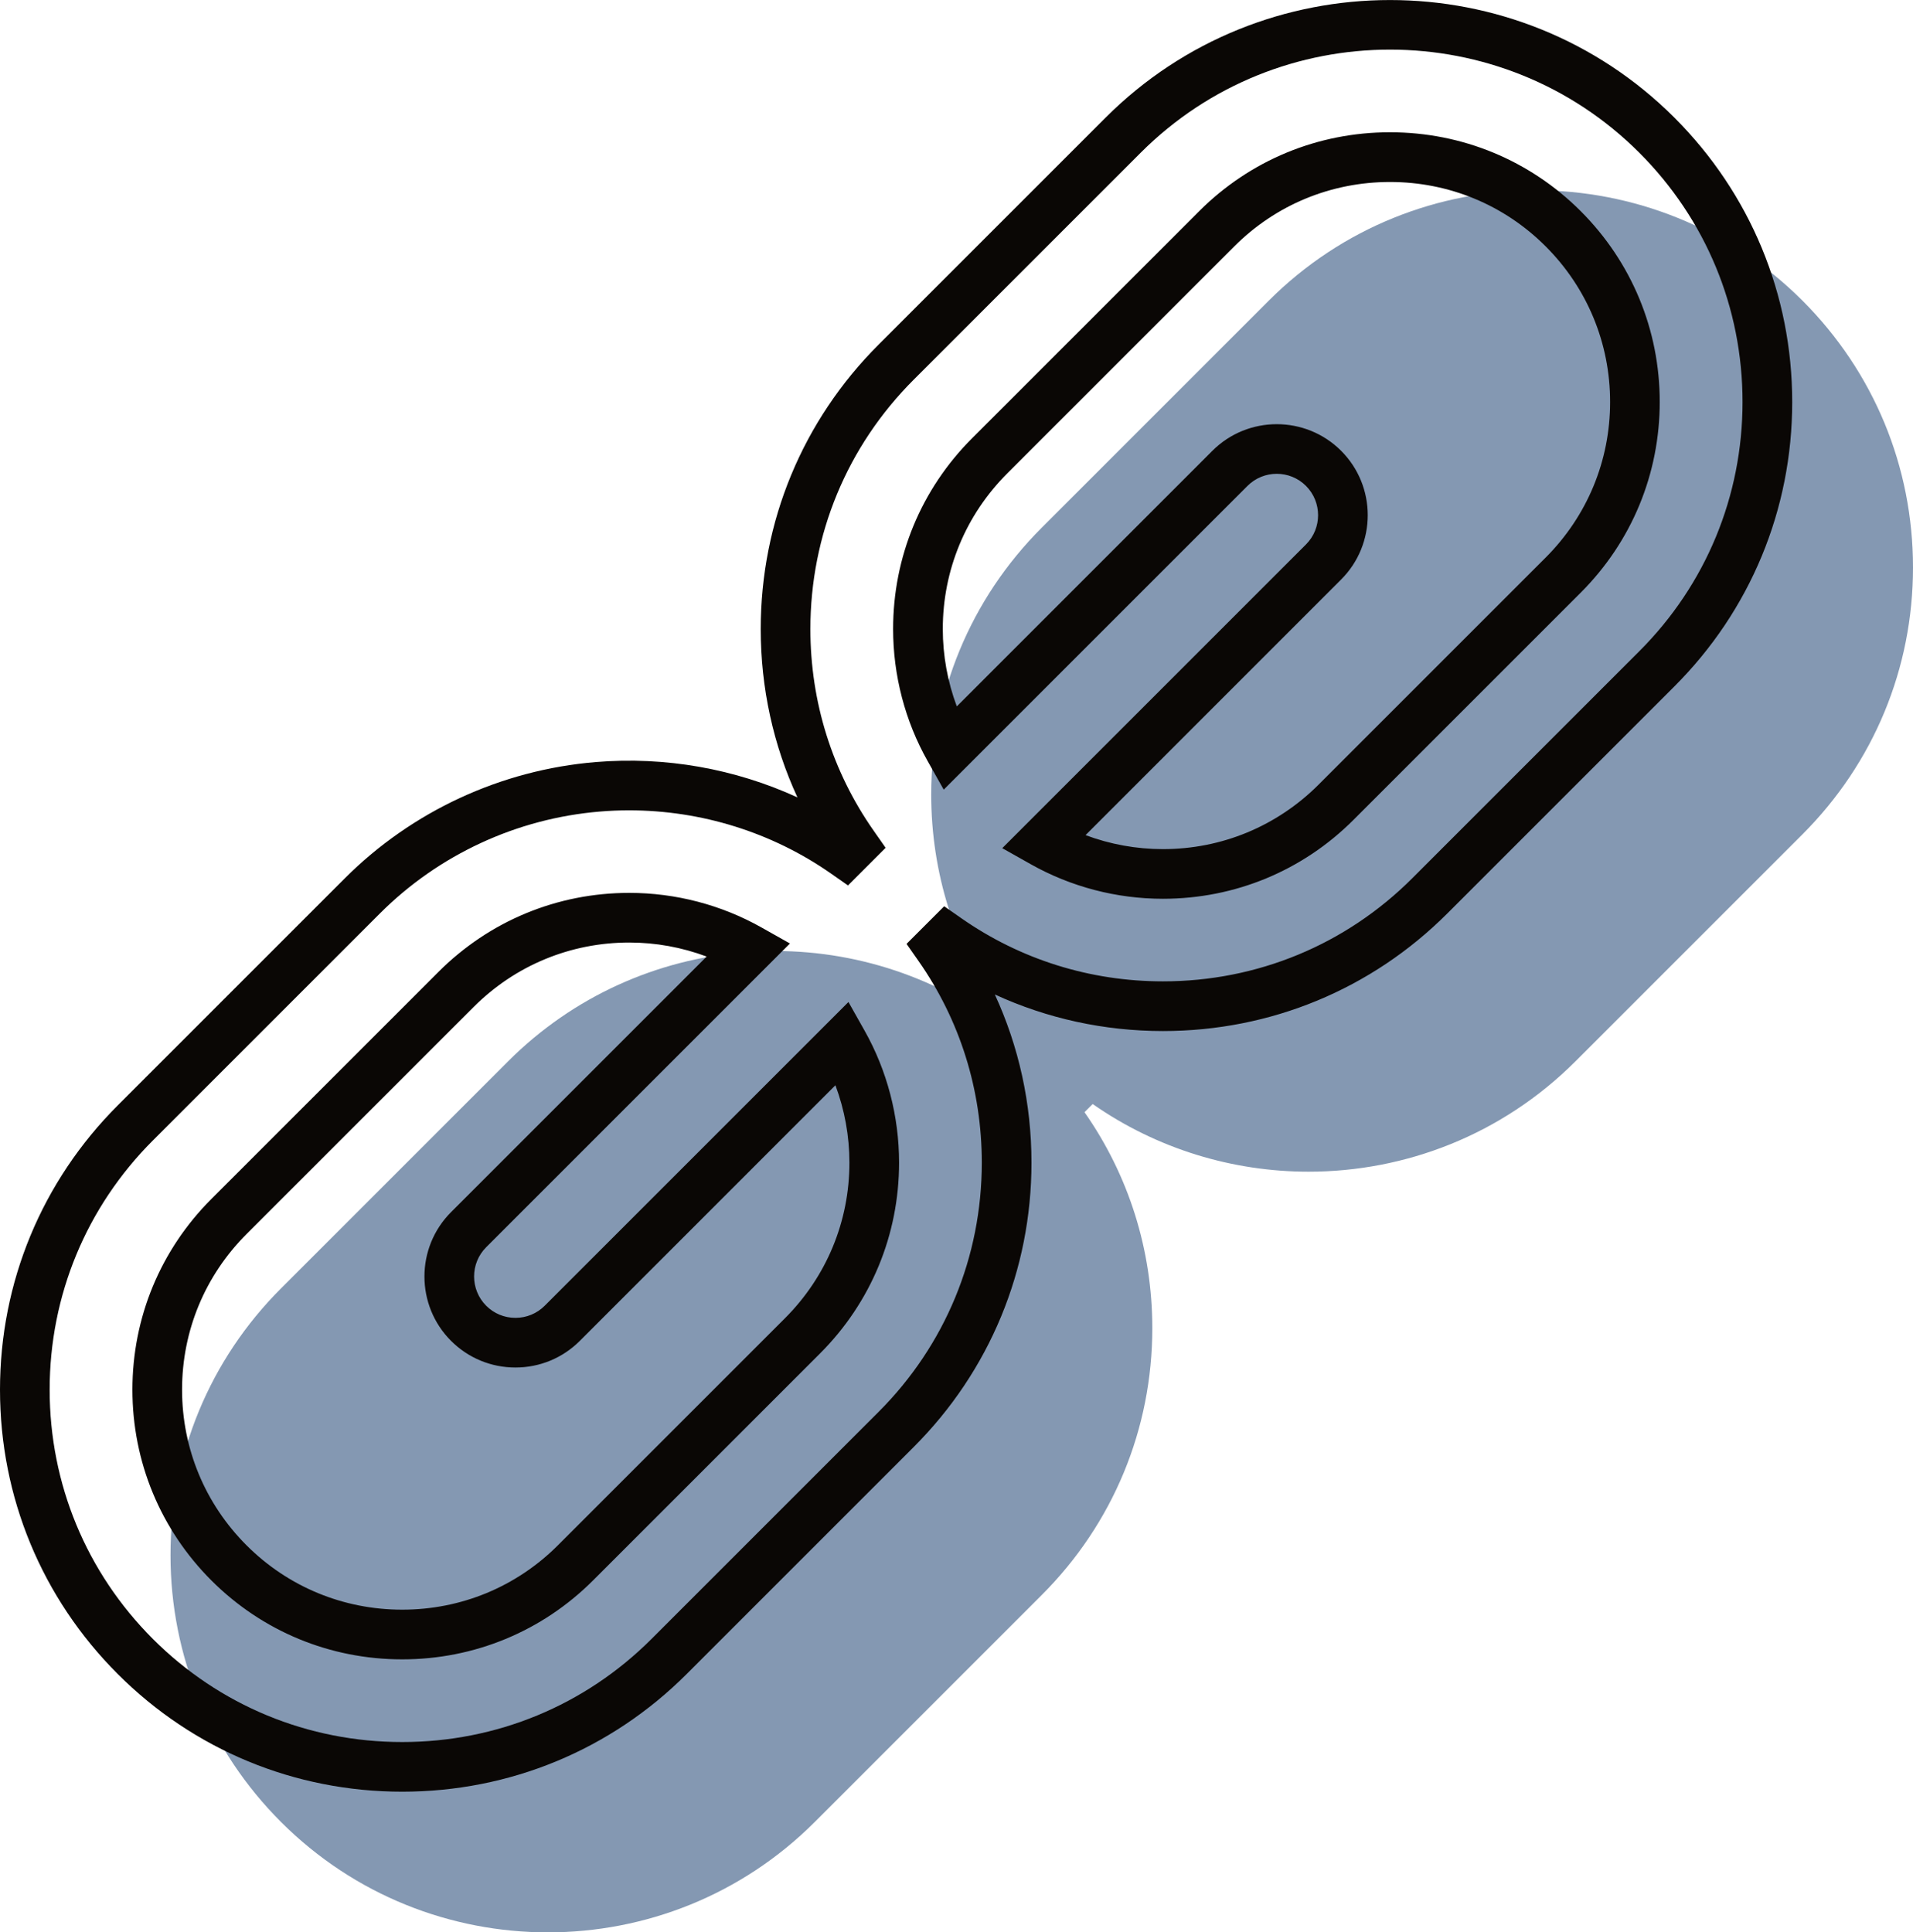
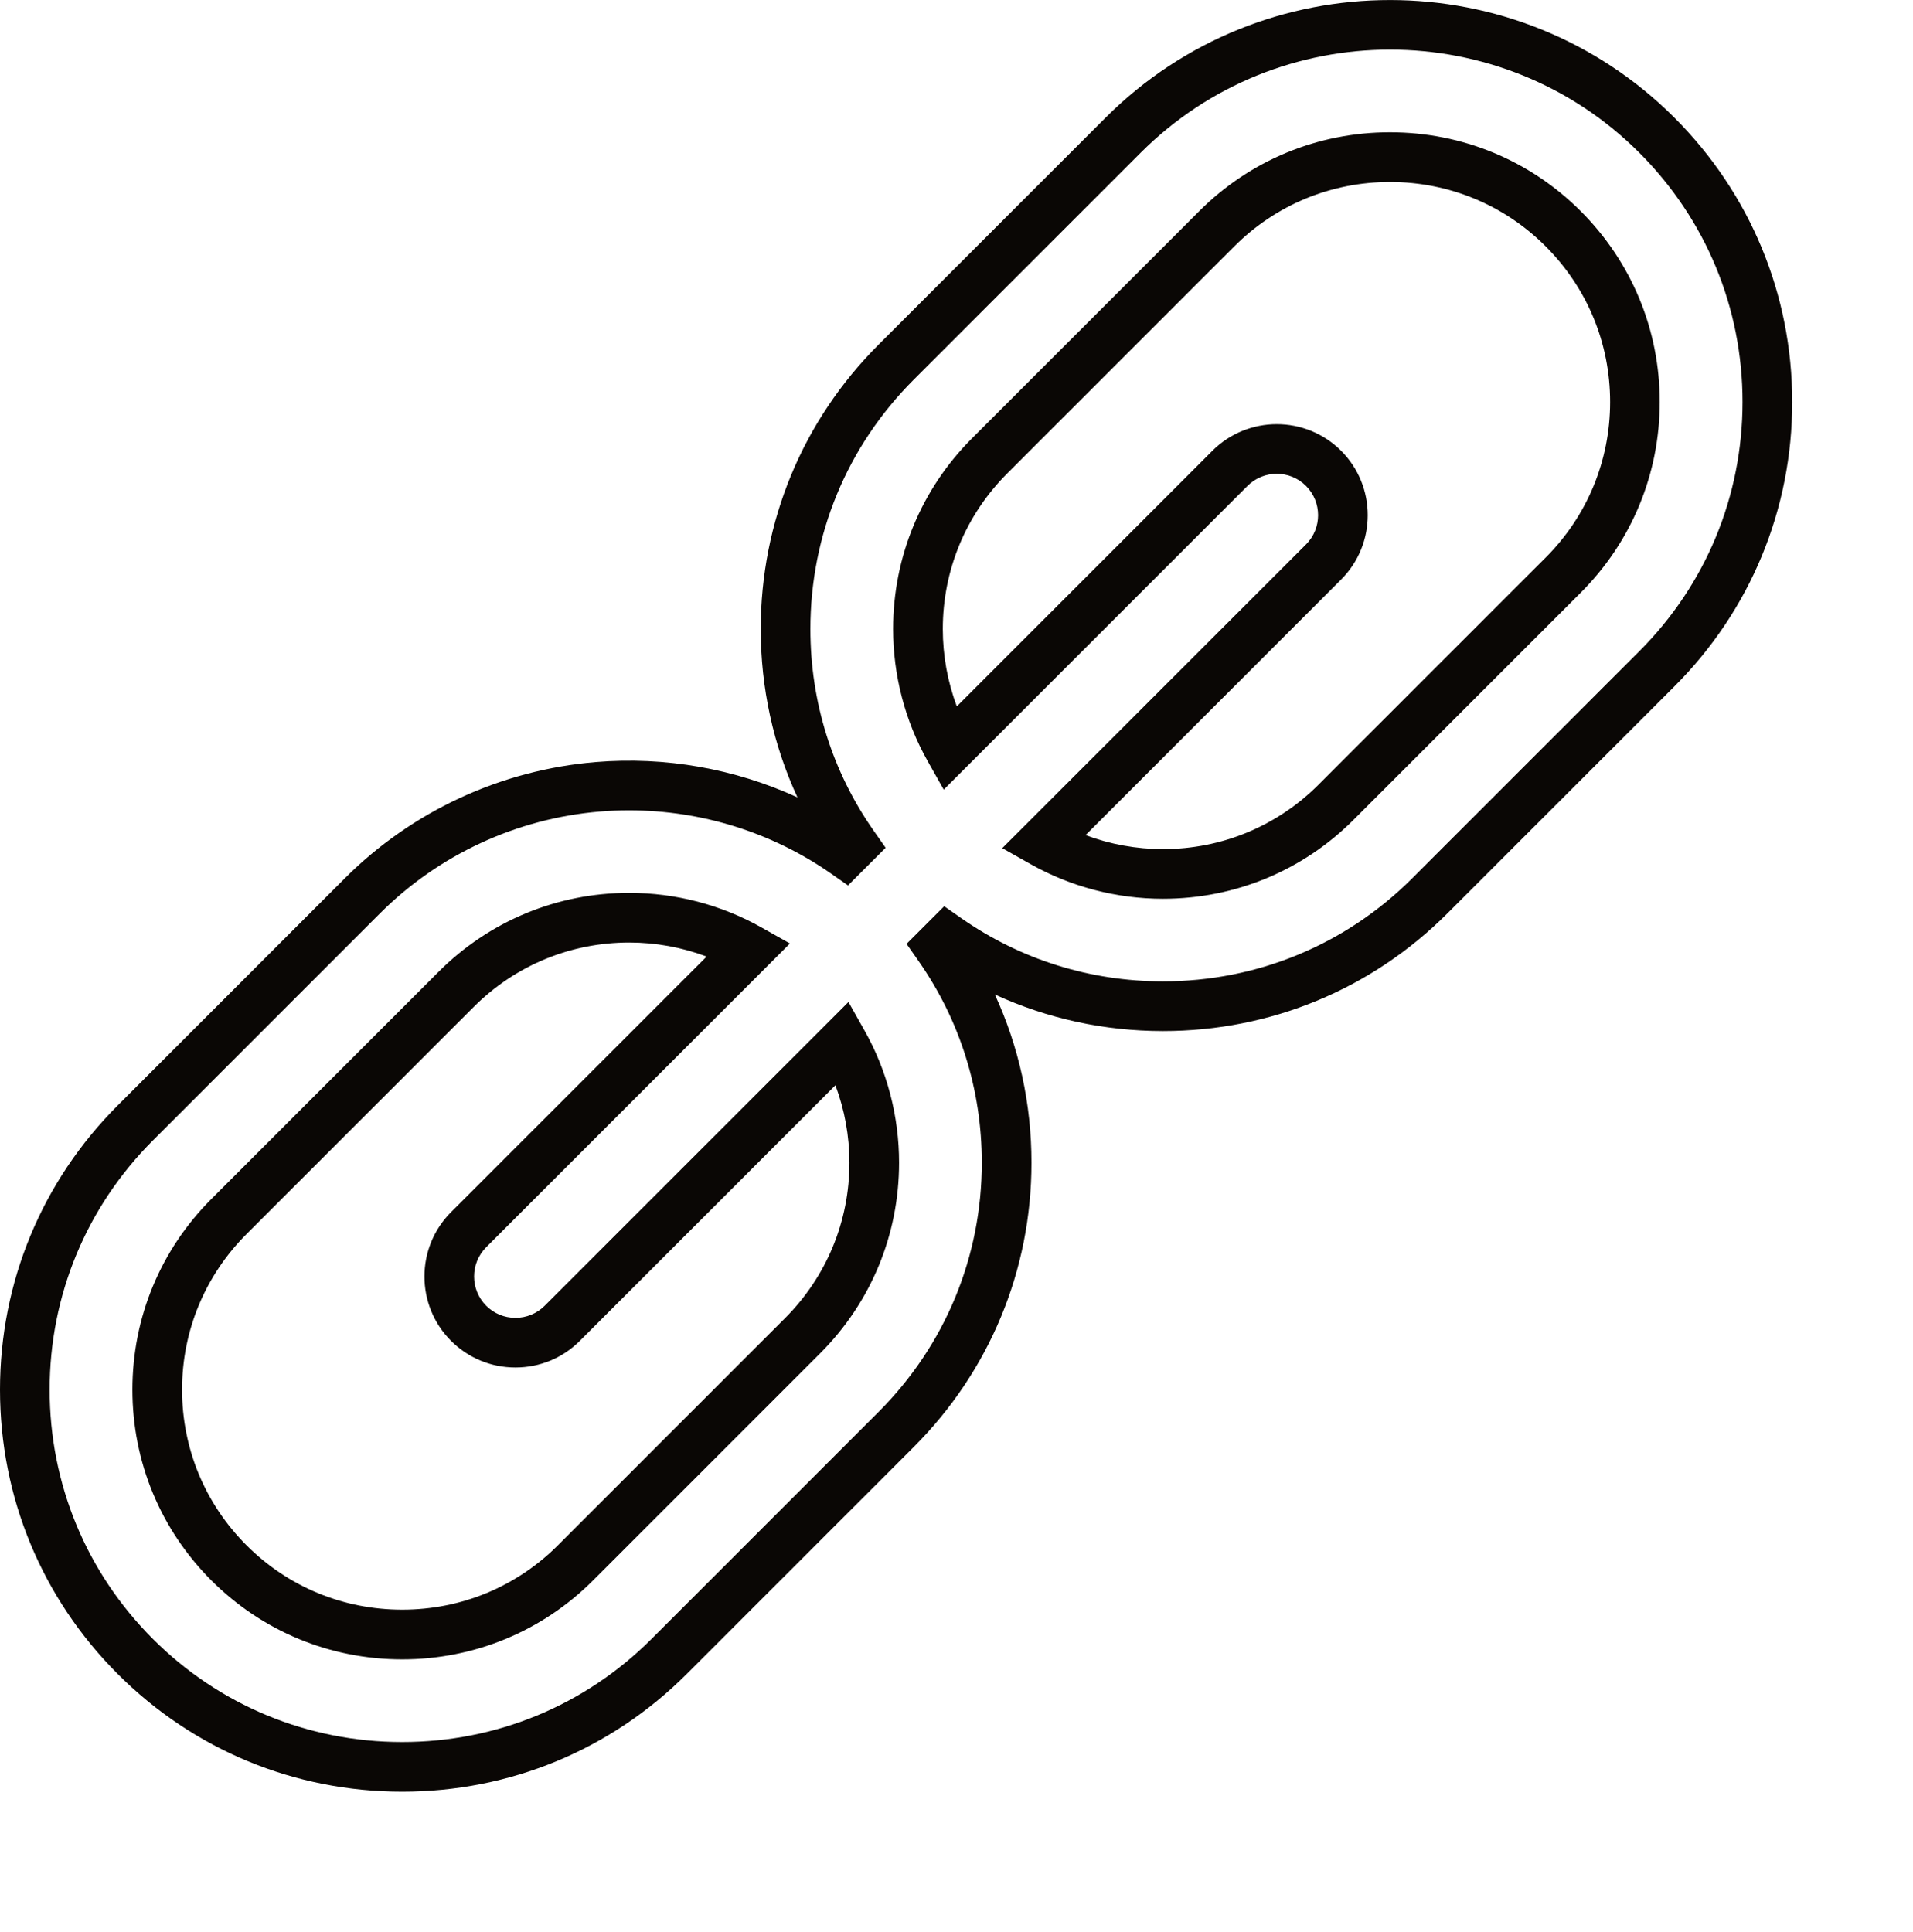
<svg xmlns="http://www.w3.org/2000/svg" x="0px" y="0px" viewBox="0 0 577.9 583.79" style="vertical-align: middle; max-width: 100%; width: 100%;" width="100%">
  <g>
-     <path d="M577.9,171.44c0-30.45-11.86-59.08-33.39-80.61c-44.45-44.45-116.77-44.45-161.22,0l-68.59,68.59   c-21.53,21.53-33.39,50.16-33.39,80.61c0,23.67,7.17,46.24,20.48,65.24l-2.47,2.47c-44.43-31.02-106.21-26.73-145.83,12.9   l-68.59,68.59c-21.53,21.53-33.39,50.16-33.39,80.61s11.86,59.08,33.39,80.61c22.22,22.22,51.42,33.34,80.61,33.34   s58.39-11.11,80.61-33.34l68.59-68.59v0c21.53-21.53,33.39-50.16,33.39-80.61c0-23.67-7.17-46.24-20.48-65.24l2.47-2.47   c19.51,13.62,42.37,20.44,65.23,20.44c29.19,0,58.39-11.11,80.61-33.34l68.59-68.59v0C566.04,230.52,577.9,201.89,577.9,171.44z" fill="rgb(132,152,178)">
-     </path>
    <path d="M121.5,541.29c-32.49,0-63-12.62-85.91-35.53C12.64,482.81,0,452.3,0,419.84   c0-32.45,12.64-62.96,35.59-85.91l68.59-68.59c20.27-20.27,47.19-32.74,75.8-35.11c21.01-1.74,42.03,2.01,60.92,10.67   c-7.3-15.8-11.09-33.07-11.09-50.86c0-32.45,12.64-62.96,35.59-85.91l68.59-68.59c47.37-47.37,124.45-47.37,171.83,0   c22.95,22.95,35.59,53.46,35.59,85.92c0,32.45-12.64,62.96-35.59,85.91l-68.59,68.59c-22.91,22.91-53.42,35.53-85.91,35.53   c-17.75,0-34.99-3.78-50.79-11.05c7.28,15.79,11.07,33.04,11.07,50.82c0,32.45-12.64,62.96-35.59,85.91l-68.59,68.59   C184.5,528.67,153.99,541.29,121.5,541.29z M190.05,244.81c-2.94,0-5.89,0.12-8.84,0.37c-25.07,2.08-48.66,13-66.43,30.77   l-68.59,68.59C26.08,364.65,15,391.4,15,419.84c0,28.45,11.08,55.19,31.19,75.31c20.08,20.08,46.83,31.14,75.31,31.14   s55.23-11.06,75.31-31.14l68.59-68.59c20.12-20.11,31.19-46.86,31.19-75.31c0-22.01-6.61-43.08-19.12-60.93l-3.61-5.16l11.37-11.37   l5.15,3.6c17.88,12.49,38.95,19.09,60.93,19.09c28.48,0,55.23-11.06,75.31-31.14l68.59-68.59c20.12-20.11,31.19-46.86,31.19-75.31   s-11.08-55.19-31.19-75.31c-41.52-41.52-109.09-41.52-150.61,0L276,114.73c-20.12,20.12-31.19,46.86-31.19,75.31   c0,22.01,6.61,43.08,19.12,60.93l3.61,5.16l-11.37,11.37l-5.15-3.6C233.2,251.45,211.83,244.81,190.05,244.81z M121.51,501.31   C121.5,501.31,121.5,501.31,121.51,501.31c-21.8,0-42.27-8.47-57.64-23.83C48.48,462.08,40,441.61,40,419.84   s8.48-42.24,23.87-57.63l68.59-68.59c15.39-15.39,35.86-23.87,57.63-23.87c14.01,0,27.81,3.61,39.93,10.44l8.61,4.85l-91.76,91.76   c-4.87,4.87-4.87,12.8,0,17.68c2.36,2.36,5.5,3.66,8.84,3.66s6.48-1.3,8.84-3.66l91.76-91.76l4.85,8.61   c6.83,12.11,10.44,25.92,10.44,39.93c0,21.77-8.48,42.24-23.87,57.63l-68.59,68.59C163.76,492.84,143.29,501.31,121.51,501.31z    M190.09,284.75c-17.76,0-34.46,6.92-47.02,19.48l-68.59,68.59C61.92,385.38,55,402.08,55,419.84s6.92,34.46,19.48,47.02   c12.54,12.54,29.24,19.44,47.02,19.44c0,0,0,0,0.01,0c17.78,0,34.48-6.9,47.02-19.44l68.59-68.59   c12.56-12.56,19.48-29.26,19.48-47.02c0-8.02-1.45-15.95-4.23-23.38l-77.21,77.22c-5.19,5.19-12.1,8.05-19.45,8.05   s-14.25-2.86-19.45-8.05c-10.72-10.72-10.72-28.17,0-38.89l77.21-77.21C206.04,286.2,198.11,284.75,190.09,284.75z M351.31,271.53   c-14.01,0-27.81-3.61-39.93-10.44l-8.61-4.85l91.76-91.76c4.87-4.87,4.87-12.8,0-17.68c-4.87-4.88-12.8-4.88-17.68,0l-91.76,91.76   l-4.85-8.61c-6.83-12.11-10.44-25.92-10.44-39.93c0-21.77,8.48-42.24,23.87-57.63l68.59-68.59c15.37-15.37,35.84-23.84,57.63-23.84   c21.79,0,42.26,8.46,57.63,23.83c15.39,15.4,23.87,35.86,23.87,57.63c0,21.77-8.48,42.24-23.87,57.63l-68.59,68.59   C393.55,263.05,373.08,271.53,351.31,271.53z M327.93,252.3c7.43,2.78,15.36,4.23,23.38,4.23c17.76,0,34.46-6.92,47.02-19.48   l68.59-68.59c12.56-12.56,19.48-29.26,19.48-47.02s-6.92-34.46-19.48-47.02c-12.54-12.54-29.24-19.44-47.02-19.44   c-17.79,0-34.49,6.91-47.02,19.44l-68.59,68.59c-12.56,12.56-19.48,29.26-19.48,47.02c0,8.02,1.45,15.95,4.23,23.38l77.21-77.22   c10.72-10.72,28.17-10.72,38.89,0c10.72,10.72,10.72,28.17,0,38.89L327.93,252.3z" fill="rgb(10, 7, 5)">
    </path>
  </g>
</svg>